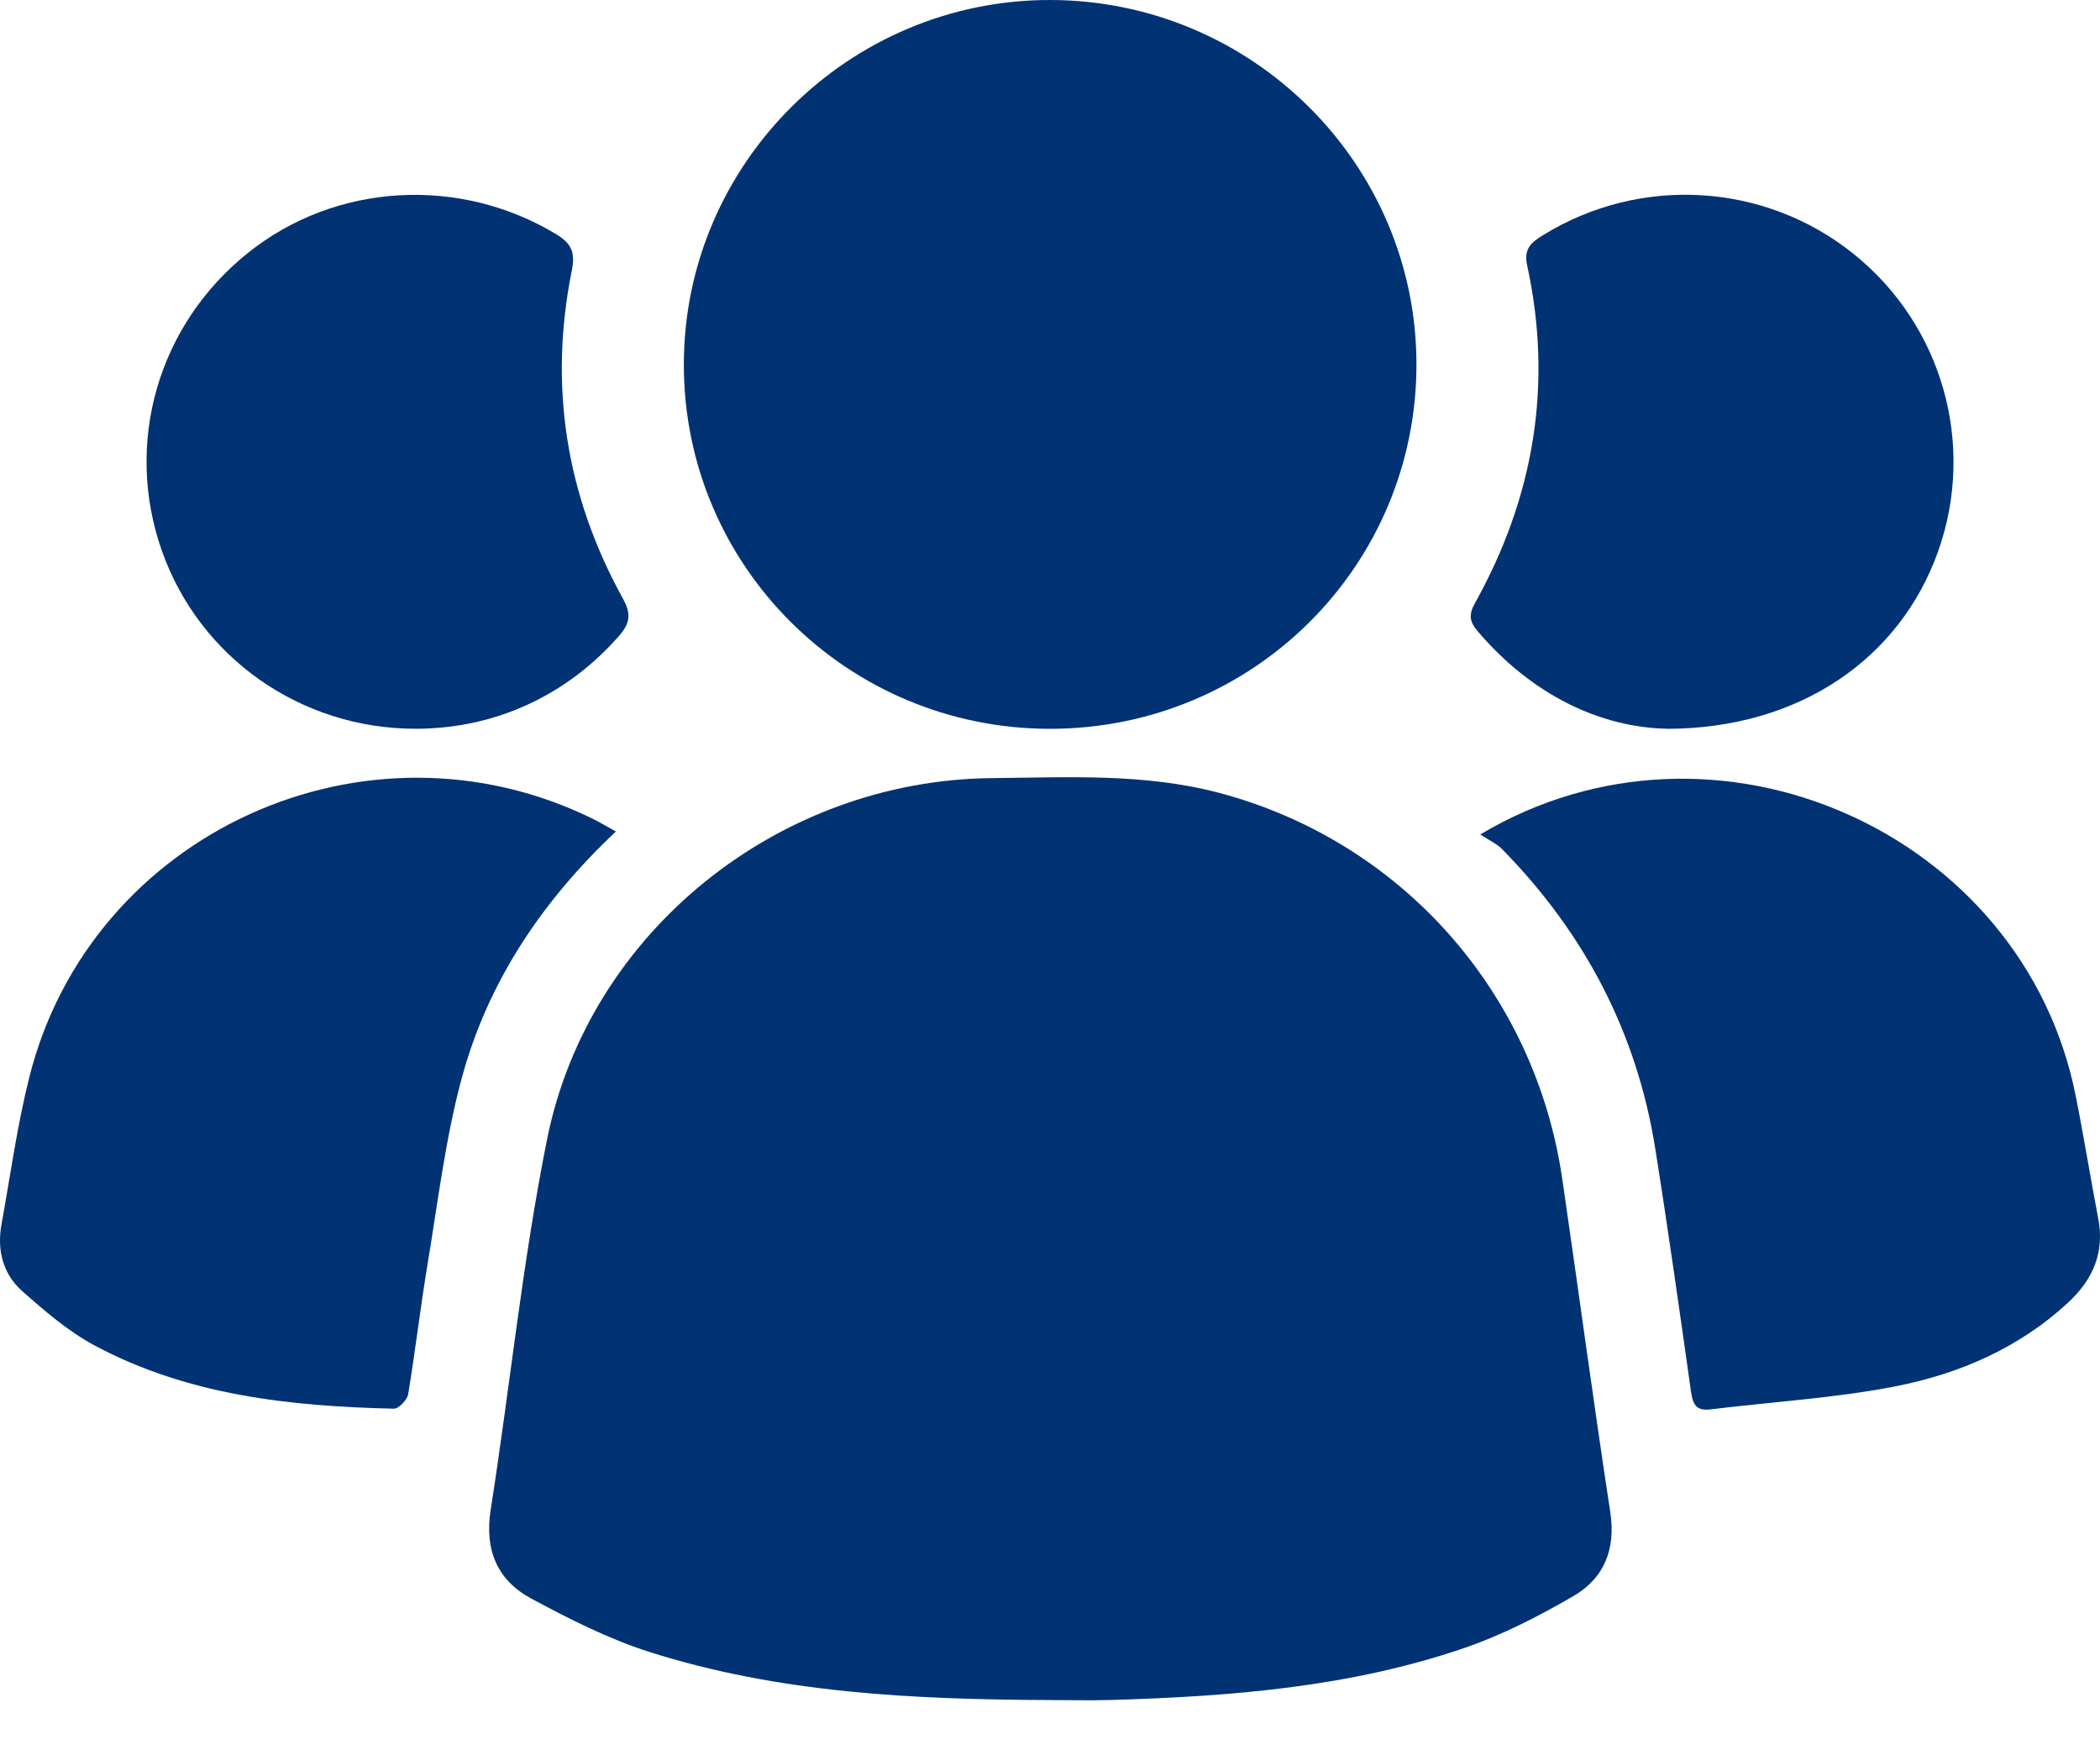
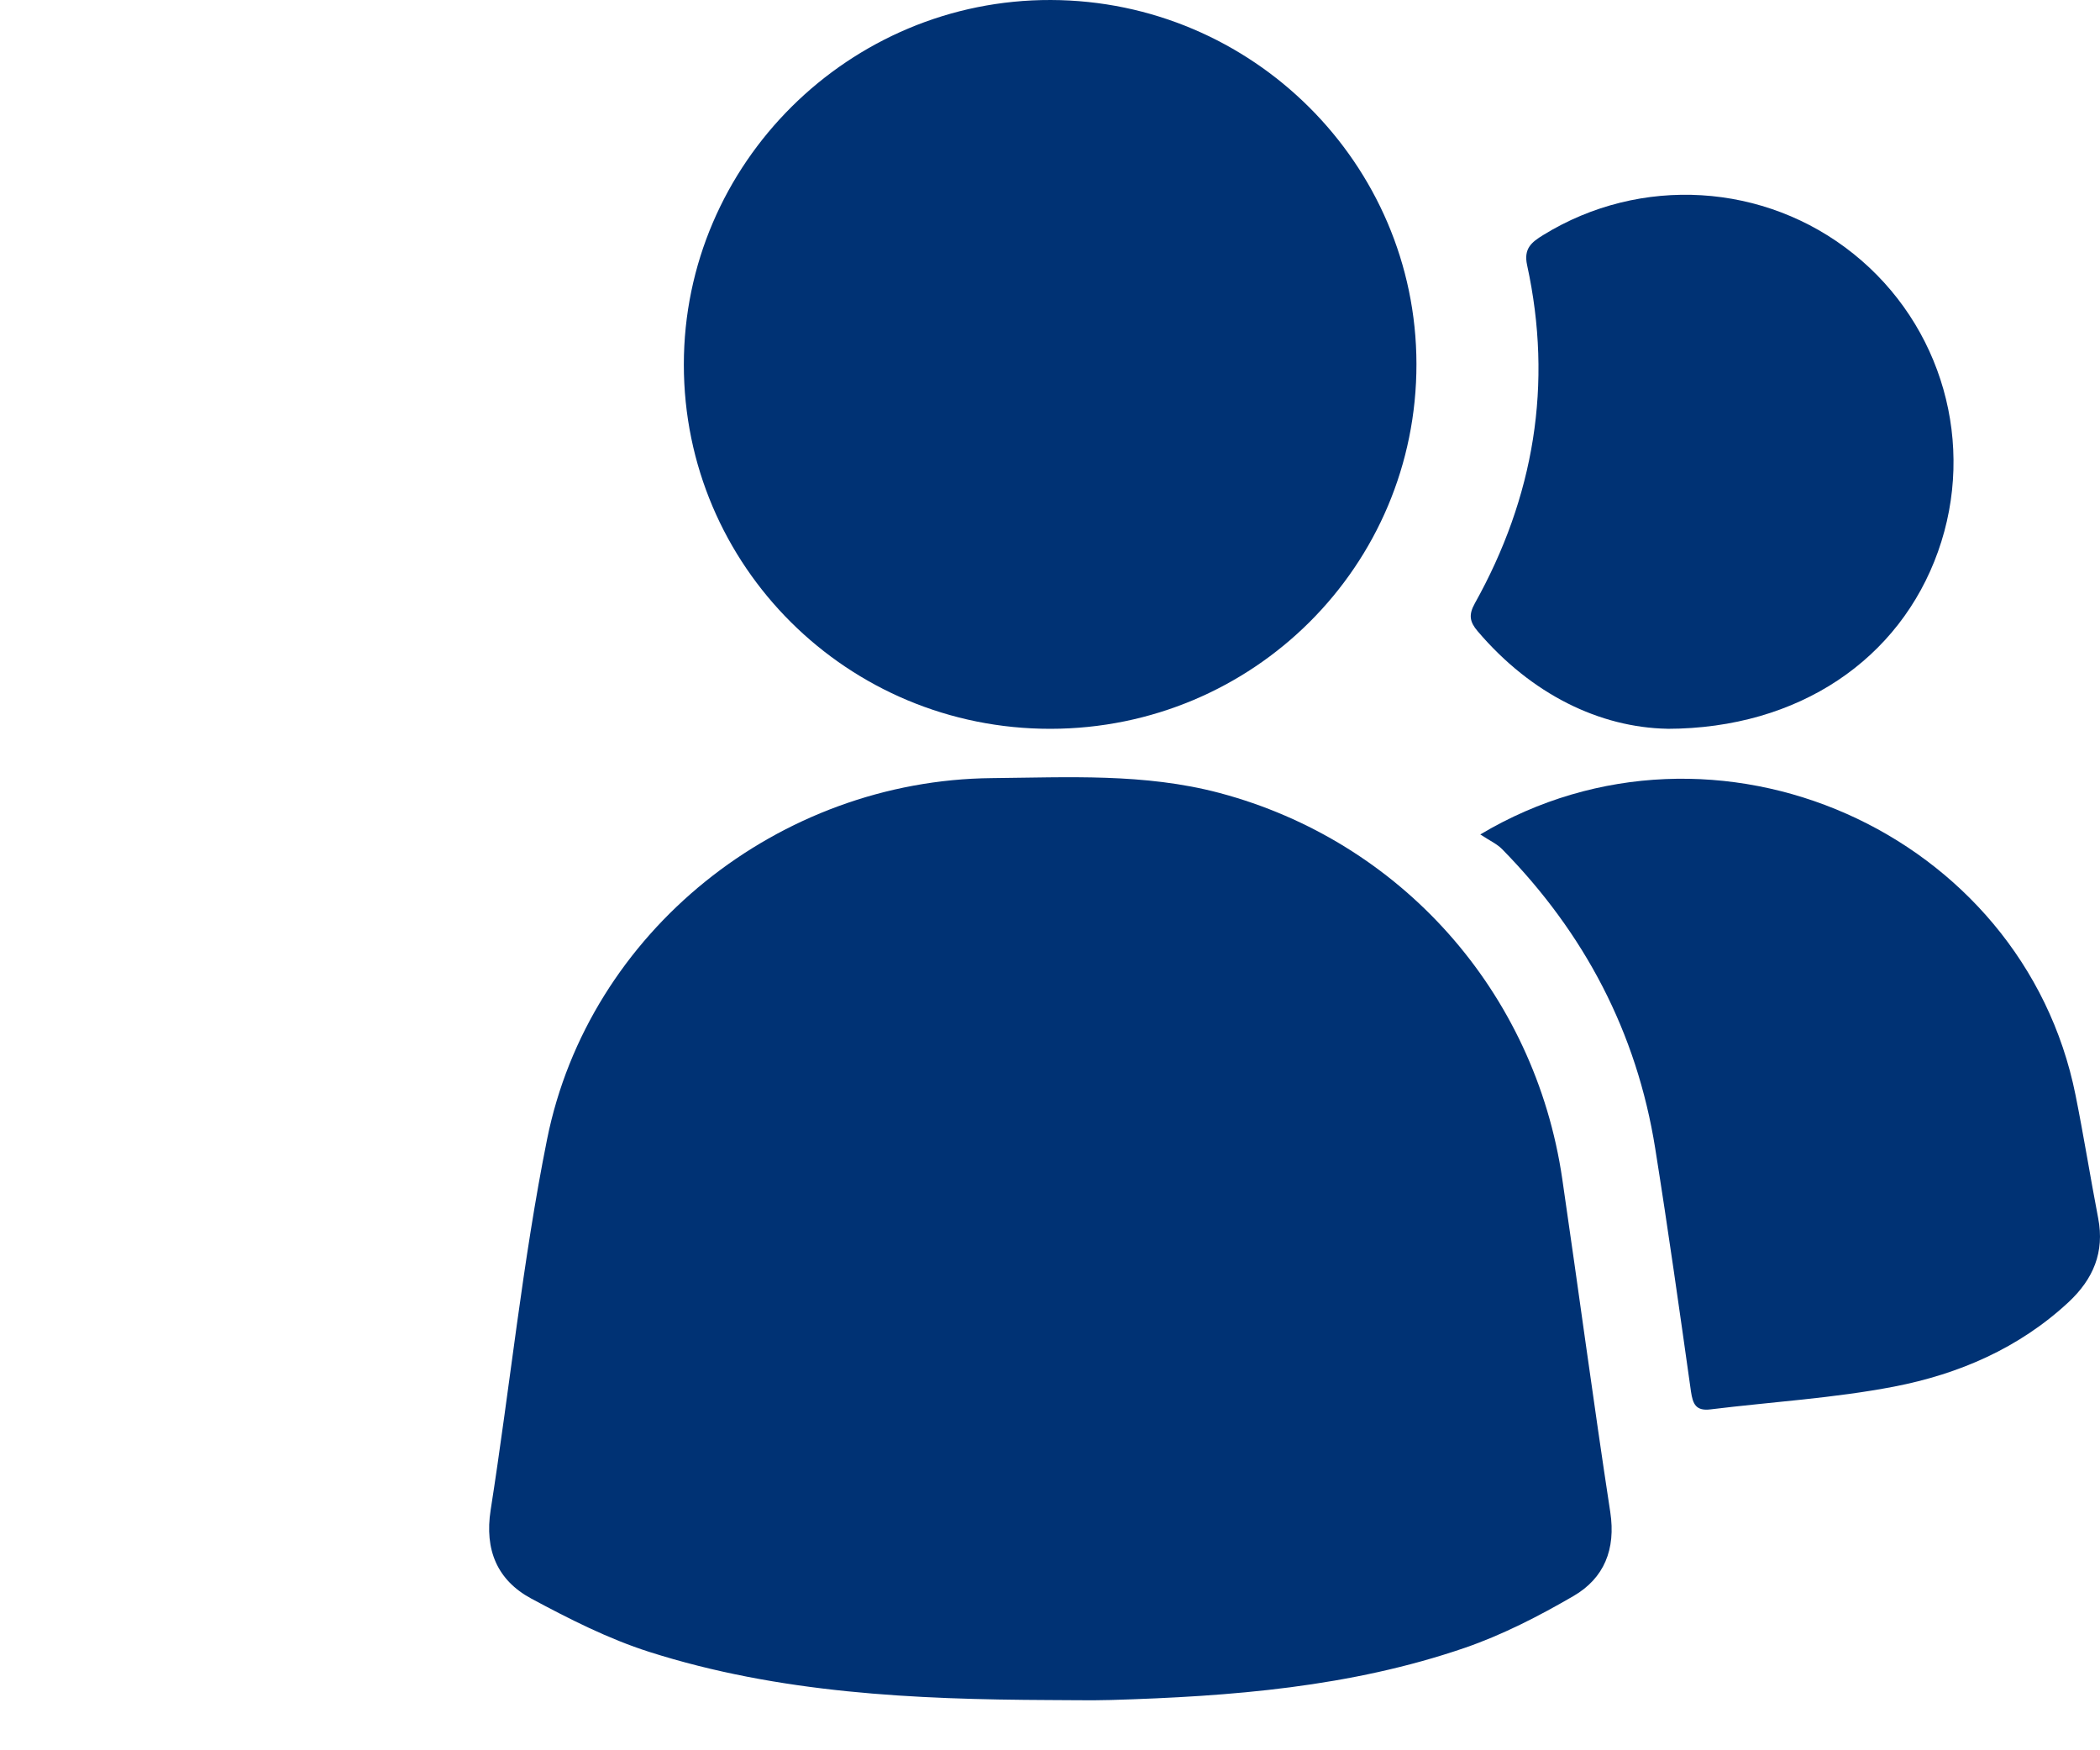
<svg xmlns="http://www.w3.org/2000/svg" width="36" height="30" viewBox="0 0 36 30" fill="none">
  <path d="M17.988 29.139C15.669 29.129 13.356 29.023 11.128 28.313C10.427 28.089 9.756 27.748 9.106 27.399C8.523 27.084 8.305 26.565 8.411 25.883C8.743 23.765 8.957 21.624 9.379 19.525C10.095 15.966 13.355 13.371 17.003 13.337C18.307 13.325 19.617 13.25 20.904 13.591C24.01 14.416 26.313 16.993 26.782 20.209C27.06 22.111 27.314 24.018 27.605 25.92C27.701 26.554 27.501 27.05 26.974 27.356C26.381 27.701 25.758 28.021 25.111 28.244C23.151 28.917 21.105 29.077 19.048 29.138C18.695 29.148 18.342 29.139 17.989 29.139H17.988Z" fill="#003274" />
-   <path d="M18.008 12.492C14.532 12.495 11.722 9.704 11.723 6.248C11.723 2.803 14.558 -0.011 18.016 3.48132e-05C21.468 0.011 24.277 2.808 24.282 6.237C24.287 9.696 21.487 12.488 18.008 12.492Z" fill="#003274" />
+   <path d="M18.008 12.492C14.532 12.495 11.722 9.704 11.723 6.248C11.723 2.803 14.558 -0.011 18.016 3.48132e-05C21.468 0.011 24.277 2.808 24.282 6.237C24.287 9.696 21.487 12.488 18.008 12.492" fill="#003274" />
  <path d="M25.377 14.302C29.412 11.898 34.681 14.273 35.581 18.772C35.722 19.473 35.834 20.179 35.969 20.881C36.081 21.462 35.884 21.924 35.462 22.318C34.613 23.108 33.58 23.552 32.468 23.767C31.433 23.966 30.372 24.028 29.323 24.157C29.072 24.188 29.02 24.066 28.988 23.85C28.792 22.46 28.596 21.07 28.375 19.683C28.058 17.695 27.163 15.993 25.752 14.556C25.662 14.464 25.536 14.408 25.376 14.302H25.377Z" fill="#003274" />
-   <path d="M10.558 14.252C9.279 15.457 8.358 16.842 7.915 18.482C7.635 19.518 7.508 20.597 7.331 21.66C7.207 22.403 7.121 23.153 6.997 23.897C6.981 23.994 6.834 24.148 6.75 24.145C4.974 24.104 3.22 23.916 1.624 23.063C1.171 22.82 0.767 22.472 0.38 22.129C0.048 21.835 -0.054 21.424 0.026 20.985C0.179 20.141 0.295 19.287 0.504 18.458C1.559 14.269 6.282 12.118 10.173 14.04C10.289 14.097 10.4 14.165 10.558 14.252Z" fill="#003274" />
-   <path d="M7.128 12.491C5.16 12.493 3.421 11.274 2.774 9.438C2.125 7.595 2.707 5.573 4.244 4.34C5.746 3.133 7.871 3.011 9.534 4.014C9.799 4.174 9.865 4.328 9.802 4.639C9.404 6.613 9.703 8.492 10.677 10.257C10.819 10.515 10.809 10.674 10.614 10.897C9.722 11.916 8.494 12.49 7.128 12.491Z" fill="#003274" />
  <path d="M28.583 12.491C27.427 12.469 26.255 11.905 25.332 10.82C25.198 10.663 25.171 10.542 25.282 10.343C26.298 8.523 26.625 6.589 26.179 4.545C26.117 4.26 26.254 4.152 26.456 4.028C28.121 3.002 30.254 3.129 31.776 4.352C33.297 5.573 33.878 7.619 33.223 9.455C32.569 11.291 30.846 12.488 28.582 12.492L28.583 12.491Z" fill="#003274" />
</svg>